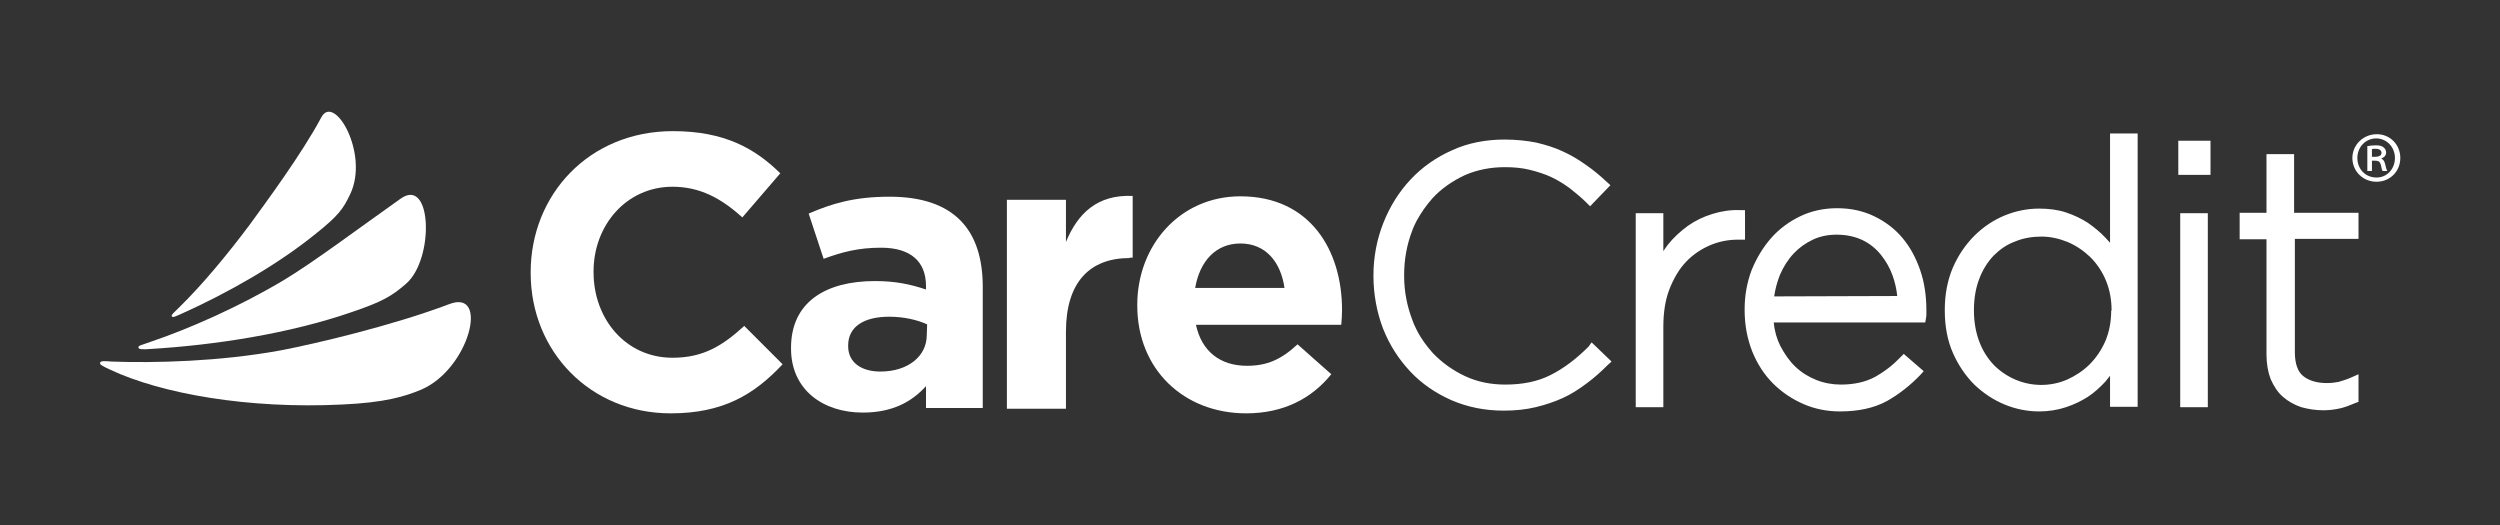
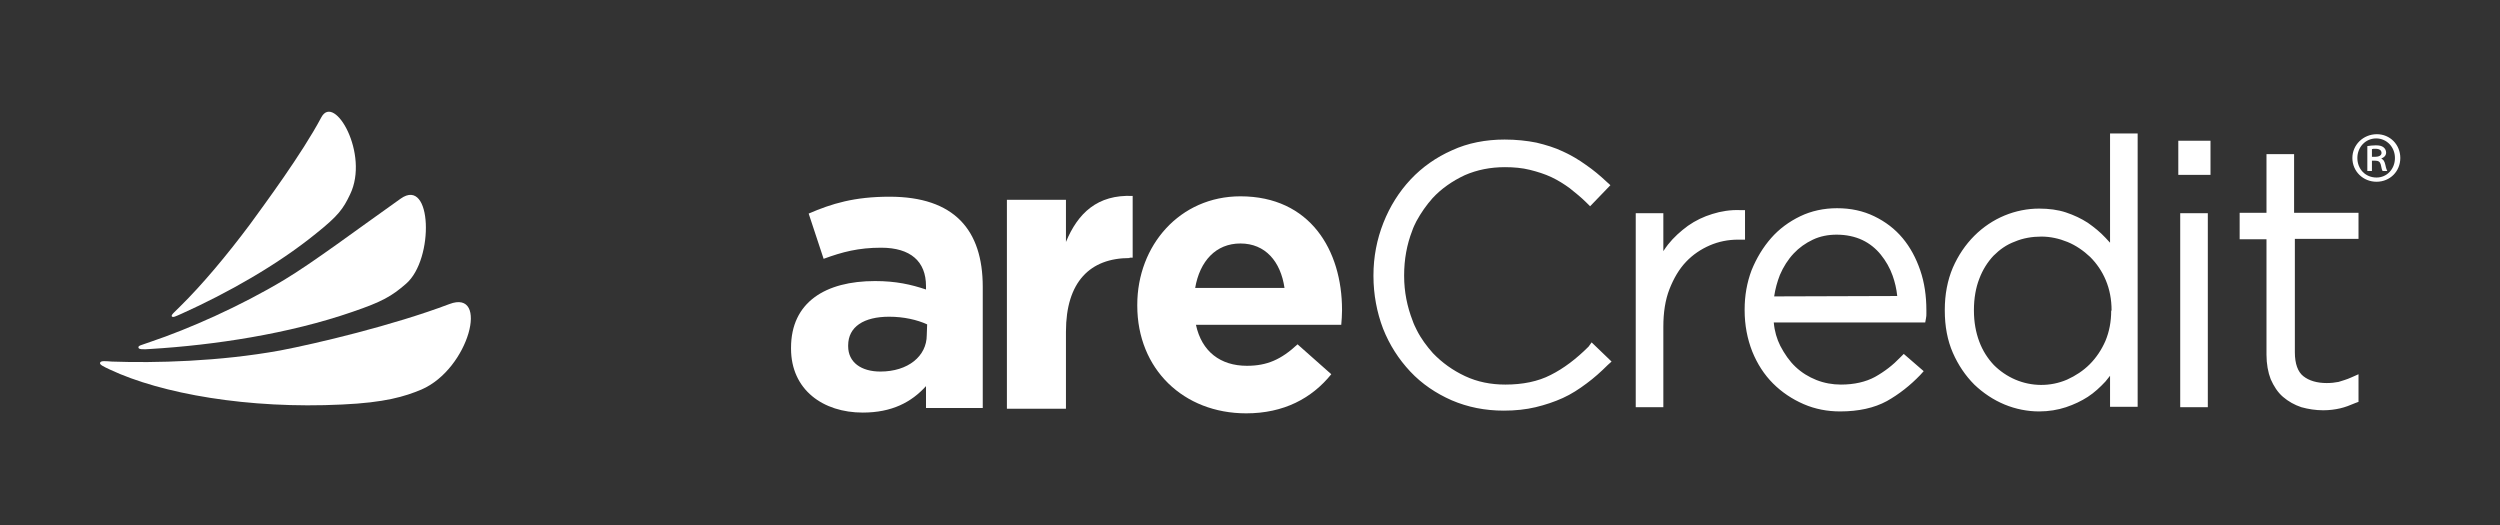
<svg xmlns="http://www.w3.org/2000/svg" enable-background="new 0 0 652 137" viewBox="0 0 652 137">
  <rect x="0" y="0" width="652" height="137" fill="#333333" stroke="none" />
  <g fill="#fff">
    <path d="m105.9 74c7.4-6.4 6.8-28-1.4-22.2-11.3 8-22.9 16.7-30.4 21.2-11.5 6.9-24.9 12.8-34.7 16.1-2.8 1-3.3 1-3.3 1.5s.9.6 3.3.4c16.4-1 35.9-3.9 52.6-9.7 7.6-2.6 10.1-4 13.9-7.3" />
    <path d="m109.9 101.6c12.5-5.4 17.8-26.3 7.3-22.3-14.8 5.6-34.7 10.3-44.1 12.1-15.9 2.9-32.7 3.3-43.9 2.9-1.6-.1-2.9-.3-3.1.3-.2.5.9 1 2.6 1.8 13.4 6.3 36.1 10.3 60.5 9.1 11.2-.5 16.4-2.1 20.7-3.9" />
    <path d="m91.3 50.7c5.1-10.5-4.1-26.5-7.5-20.1-5.1 9.6-14.9 22.8-18.6 27.9-5.9 7.9-12.4 15.7-18.2 21.4-1.5 1.5-2.4 2.2-2.2 2.6.3.4 1 0 2.6-.7 12-5.4 24.9-12.7 34.9-20.8 5.9-4.7 7.2-6.5 9-10.3" />
    <path d="m615.1 62.4v-6.9h-16.8v-15.3h-7.2v15.3h-7v6.9h7v30.1c0 2.4.4 4.6 1.1 6.4.8 1.8 1.8 3.4 3.2 4.6s3 2.1 4.8 2.7c1.8.5 3.7.8 5.7.8 1.6 0 3.1-.2 4.4-.5s2.6-.8 4-1.4l.8-.3v-7.2l-1.8.8c-1.3.6-2.5.9-3.4 1.2-1 .2-2 .3-3.1.3-2.5 0-4.6-.6-6.1-1.8-1.4-1.1-2.2-3.2-2.2-6.2v-29.6h16.6zm-47-16.8h8.4v-8.9h-8.4zm.5 60.6h7.2v-50.6h-7.2zm-18-25.2c0 2.9-.5 5.5-1.5 7.9-1 2.3-2.4 4.4-4.1 6.1s-3.7 3-5.9 4c-4.4 1.9-9.3 1.8-13.5 0-2.1-.9-4-2.2-5.6-3.8-1.6-1.7-2.9-3.7-3.8-6.1s-1.4-5.1-1.4-8.1v-.2c0-3 .5-5.8 1.4-8.1.9-2.4 2.2-4.4 3.7-6 1.6-1.6 3.4-2.9 5.6-3.7 2.1-.9 4.5-1.3 6.9-1.3 2.3 0 4.6.5 6.8 1.4s4.2 2.3 5.9 3.9c1.7 1.7 3.1 3.7 4.1 6.1s1.5 5 1.5 7.9zm-.3-17.7c-.4-.4-.8-.9-1.2-1.3-1.4-1.5-2.9-2.7-4.6-3.9-1.7-1.1-3.6-2-5.7-2.7s-4.5-1-7-1c-3 0-6.1.6-9 1.8s-5.6 3-7.9 5.3-4.2 5.1-5.6 8.3c-1.4 3.3-2.1 7-2.1 11v.2c0 4.1.7 7.8 2.1 11s3.3 6 5.6 8.3c2.3 2.2 5 4 7.9 5.2s6 1.8 9 1.8c2.5 0 4.9-.4 7-1.1s4-1.6 5.7-2.7 3.2-2.5 4.6-4c.4-.5.8-1 1.2-1.5v8.1h7.2v-71.3h-7.2zm-87.6 14c.3-2 .8-3.8 1.5-5.6.9-2.1 2.1-4 3.6-5.6 1.4-1.5 3.1-2.7 5-3.6s4-1.3 6.2-1.3c2.5 0 4.8.5 6.7 1.4s3.5 2.2 4.8 3.8 2.4 3.5 3.1 5.5c.6 1.7 1 3.4 1.2 5.3zm33.5-15.2c-2-2.4-4.5-4.3-7.4-5.7s-6.1-2.1-9.7-2.1c-3.4 0-6.7.7-9.6 2.1s-5.5 3.3-7.6 5.7-3.8 5.2-5.1 8.4c-1.2 3.2-1.8 6.6-1.8 10.2v.2c0 3.9.7 7.5 2 10.8 1.3 3.2 3.1 6 5.4 8.3s5 4.1 8 5.4 6.2 1.9 9.5 1.9c4.8 0 8.9-.9 12.2-2.7 3.2-1.8 6.1-4.1 8.7-6.8l.9-1-5.2-4.5-.9.9c-1.9 2-4.1 3.7-6.6 5.1-2.4 1.3-5.4 2-8.9 2-2.2 0-4.4-.4-6.4-1.2s-3.8-1.9-5.4-3.4-2.9-3.4-4-5.5c-.9-1.8-1.5-3.8-1.7-6.1h39.5l.2-1.1c.1-.5.1-.8.1-1.1v-1c0-3.7-.5-7.2-1.6-10.4s-2.6-6-4.6-8.4m-41.1-7.3h-1.3c-2.5-.1-5 .3-7.2 1-2.3.7-4.4 1.7-6.4 3.1-1.9 1.4-3.7 3-5.2 4.9-.4.5-.8 1.1-1.2 1.7v-9.9h-7.2v50.6h7.2v-21c0-3.7.5-7 1.6-9.8s2.5-5.2 4.3-7.1 3.9-3.3 6.2-4.3 4.8-1.5 7.4-1.5h1.8zm-40.8 35.6c-3.2 3.2-6.5 5.7-9.9 7.4-3.3 1.7-7.3 2.5-11.8 2.5-3.8 0-7.3-.7-10.5-2.2s-6-3.5-8.4-6c-1.6-1.8-3.1-3.8-4.2-6-.4-.8-.8-1.6-1.1-2.5-1.4-3.6-2.2-7.5-2.2-11.6v-.2c0-4.1.7-8 2.1-11.6.3-.9.7-1.7 1.1-2.5 1.2-2.2 2.6-4.2 4.2-6 2.3-2.5 5.2-4.5 8.4-6 3.2-1.4 6.7-2.1 10.5-2.1 2.3 0 4.5.2 6.5.7s3.9 1.1 5.6 1.9 3.3 1.8 4.8 2.9c1.5 1.2 3 2.4 4.4 3.8l.9.9 5.3-5.5-1-.9c-1.7-1.6-3.5-3.1-5.4-4.4-1.8-1.3-3.8-2.5-6-3.5-2.1-1-4.4-1.7-6.9-2.3-2.5-.5-5.3-.8-8.3-.8-4.9 0-9.6.9-13.7 2.8-4.1 1.8-7.8 4.4-10.8 7.6s-5.4 7-7.1 11.3-2.6 8.9-2.6 13.7v.2c0 4.8.9 9.5 2.5 13.7 1.7 4.3 4.1 8 7.1 11.2s6.7 5.7 10.8 7.5c4.2 1.8 8.7 2.7 13.6 2.7 3 0 5.8-.3 8.3-.9s4.9-1.4 7.1-2.4 4.2-2.3 6.2-3.8c1.9-1.4 3.7-3 5.5-4.8l1-.9-5.2-5z" />
-     <path d="m174.9 107.8c-20.9 0-36.5-16.1-36.5-36.6v-.2c0-20.2 15.2-36.8 37.1-36.8 13.4 0 21.4 4.5 28 11l-9.9 11.5c-5.5-5-11.1-8-18.2-8-12 0-20.6 10-20.6 22.1v.2c0 12.2 8.4 22.3 20.6 22.3 8.1 0 13.1-3.2 18.7-8.3l10 10c-7.4 7.9-15.5 12.8-29.2 12.8" />
    <path d="m241.8 84.6c-2.6-1.2-6.1-2-9.9-2-6.6 0-10.7 2.6-10.7 7.5v.2c0 4.2 3.4 6.6 8.4 6.6 7.2 0 12.1-4 12.1-9.5zm-.3 22v-5.9c-3.8 4.2-8.9 6.9-16.5 6.9-10.3 0-18.7-5.9-18.7-16.7v-.2c0-11.9 9-17.4 21.9-17.4 5.5 0 9.4.9 13.3 2.2v-.9c0-6.4-4-10-11.7-10-5.9 0-10.1 1.1-15 2.9l-3.9-11.8c6-2.6 11.9-4.4 21.1-4.4 16.9 0 24.3 8.7 24.3 23.5v31.6h-14.8z" />
    <path d="m294.6 67.3c-10.3 0-16.6 6.2-16.6 19.2v20.1h-15.4v-54.5h15.4v11c3.1-7.5 8.2-12.4 17.4-12v16.1h-.8z" />
    <path d="m323.5 63.5c-6.4 0-10.6 4.6-11.8 11.6h23.3c-1-6.9-5-11.6-11.5-11.6m26.3 21.2h-37.9c1.5 7 6.4 10.7 13.3 10.7 5.2 0 8.9-1.6 13.2-5.6l8.8 7.8c-5.1 6.3-12.4 10.2-22.2 10.2-16.3 0-28.4-11.5-28.4-28.1v-.2c0-15.5 11.1-28.3 26.9-28.3 18.2 0 26.5 14.1 26.5 29.6v.2c-0 1.4-.1 2.3-.2 3.7" />
    <path d="m618.6 40.9h.8c.9 0 1.7-.3 1.7-1 0-.6-.4-1.1-1.6-1.1-.5 0-.7 0-.9.1zm0 3.7h-1.2v-6.5c.7-.1 1.4-.2 2.2-.2 1.1 0 1.6.2 2 .5s.7.8.7 1.4c0 .8-.6 1.3-1.2 1.5v.1c.5.2.8.7 1 1.6.2 1 .4 1.4.5 1.6h-1.2c-.2-.2-.3-.8-.5-1.7-.2-.7-.6-1-1.5-1h-.8zm-3.8-3.4c0 2.9 2.1 5.1 5 5.1 2.7 0 4.8-2.2 4.8-5.1 0-2.8-2.1-5.1-4.9-5.1s-4.9 2.3-4.9 5.1m11.2 0c0 3.5-2.7 6.2-6.2 6.2s-6.3-2.7-6.3-6.2c0-3.4 2.8-6.2 6.4-6.2 3.4 0 6.1 2.7 6.1 6.2" />
  </g>
</svg>